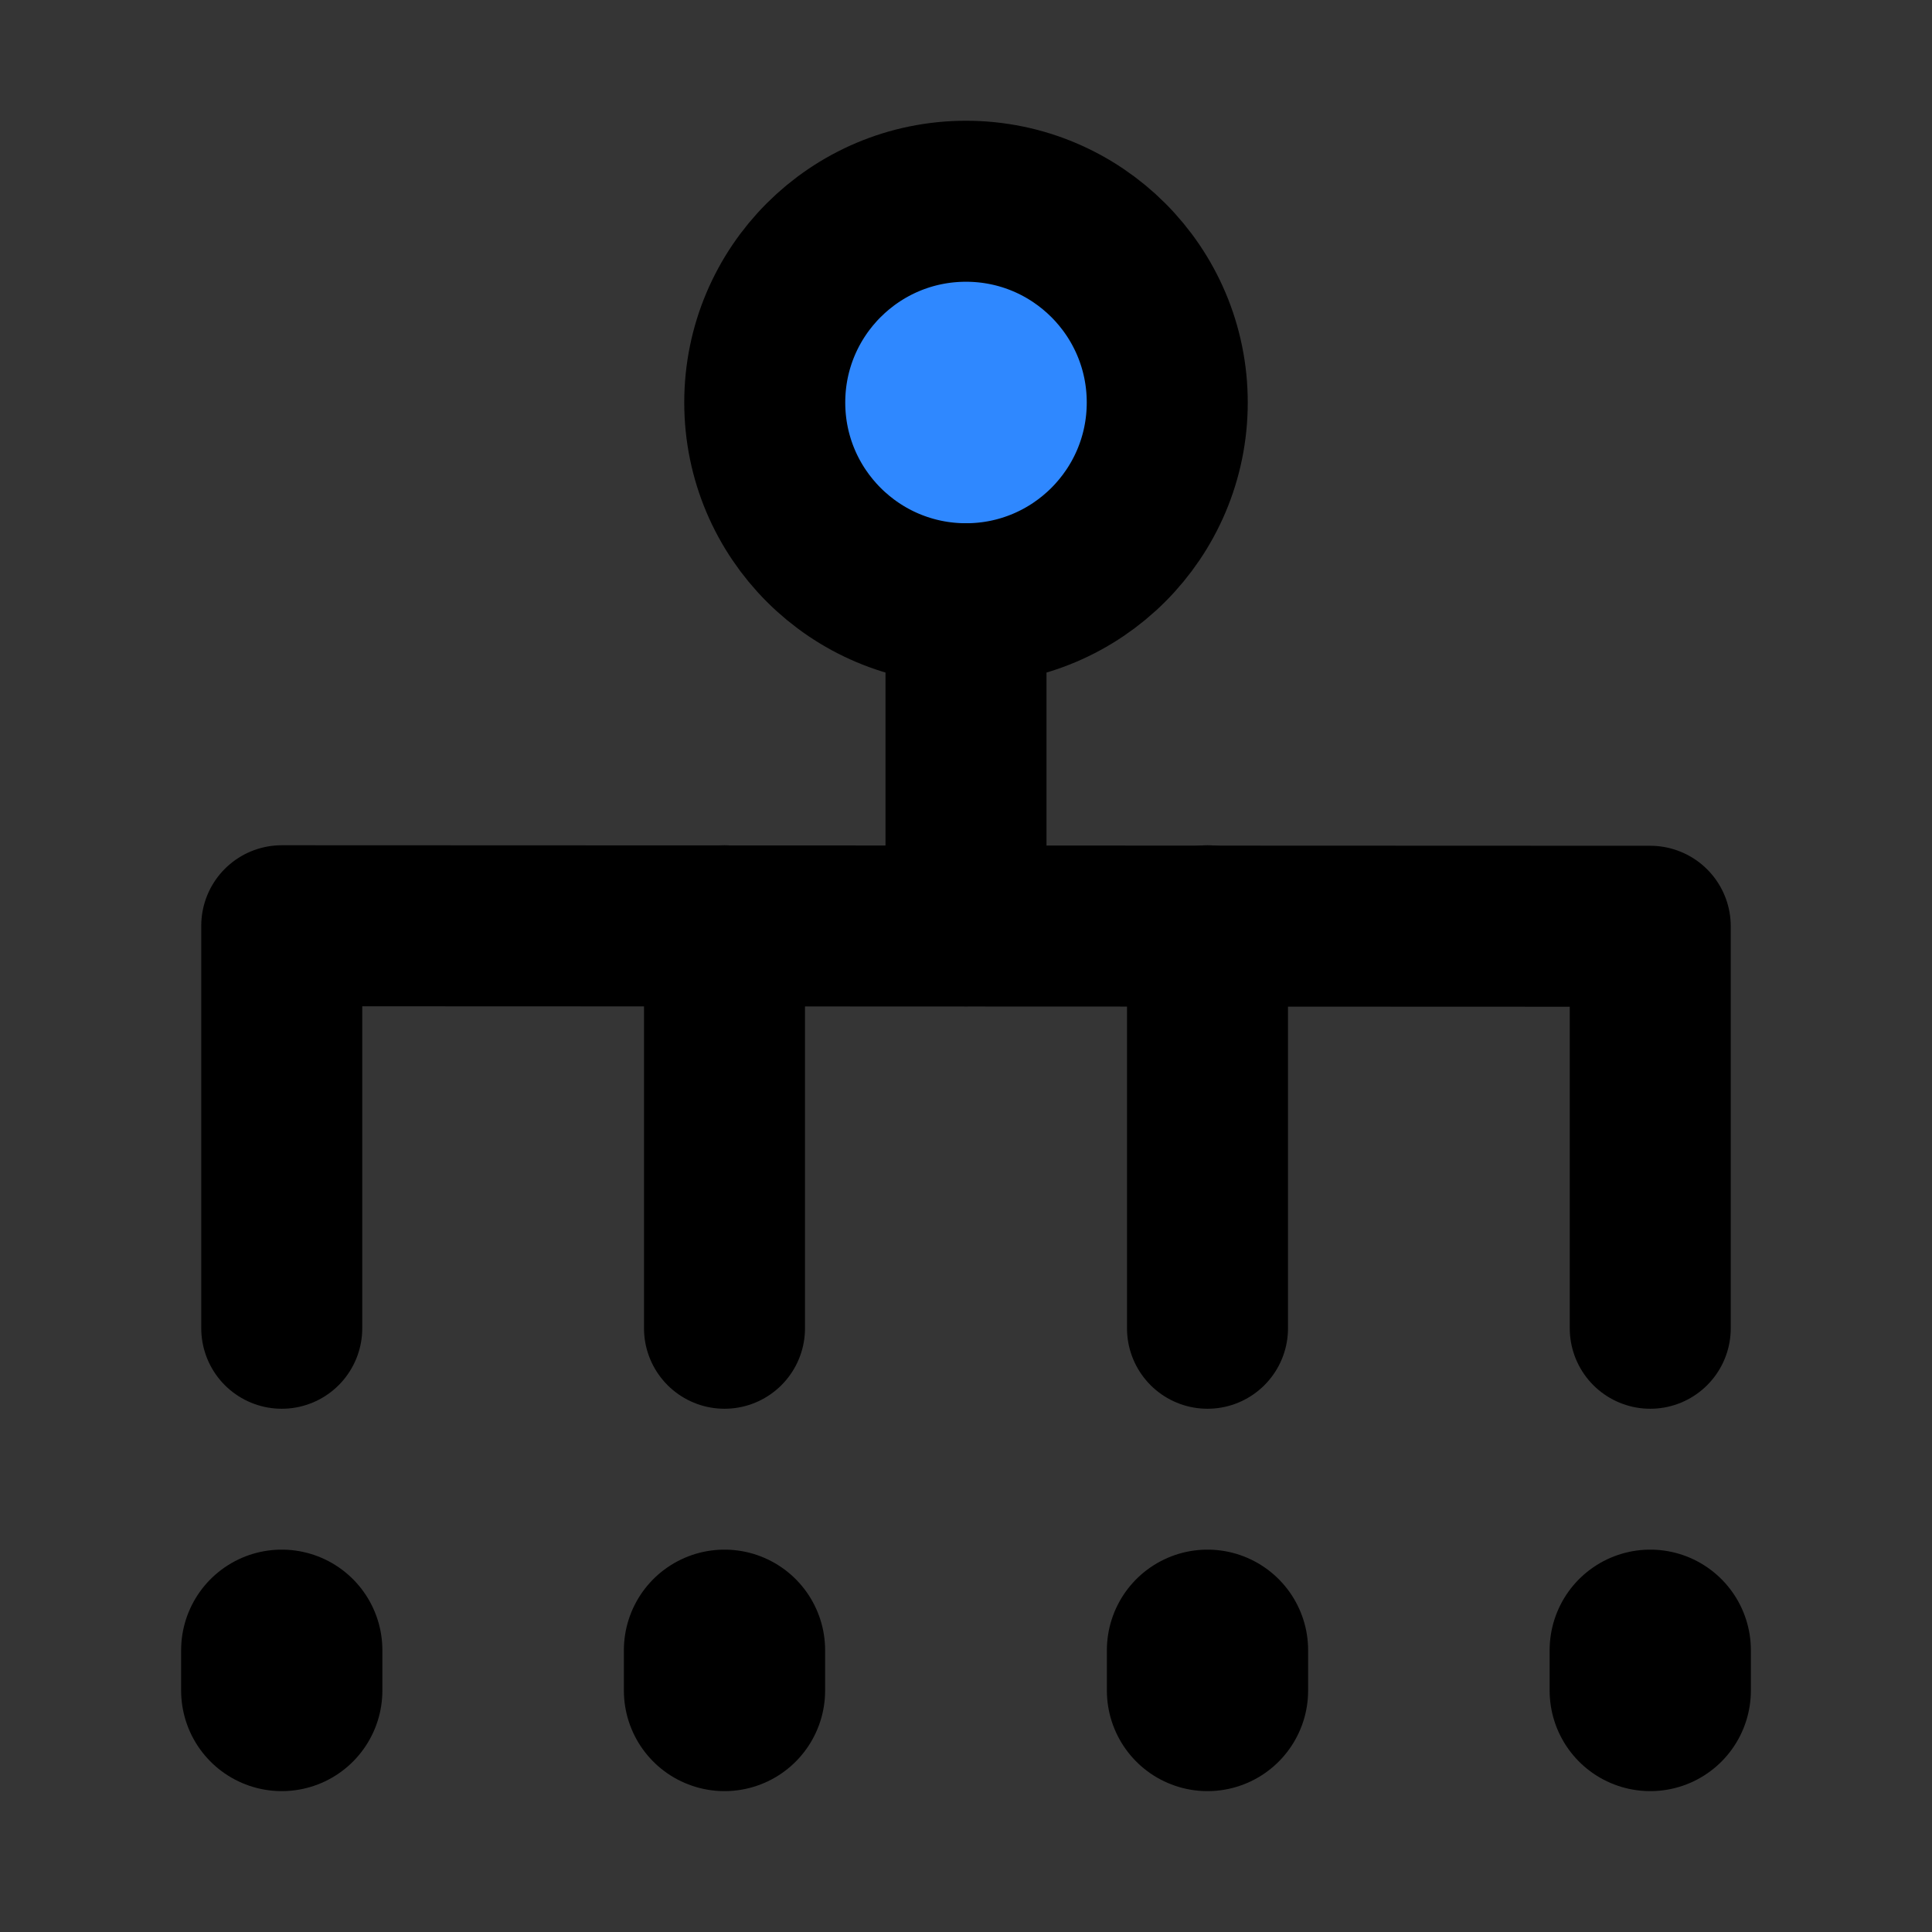
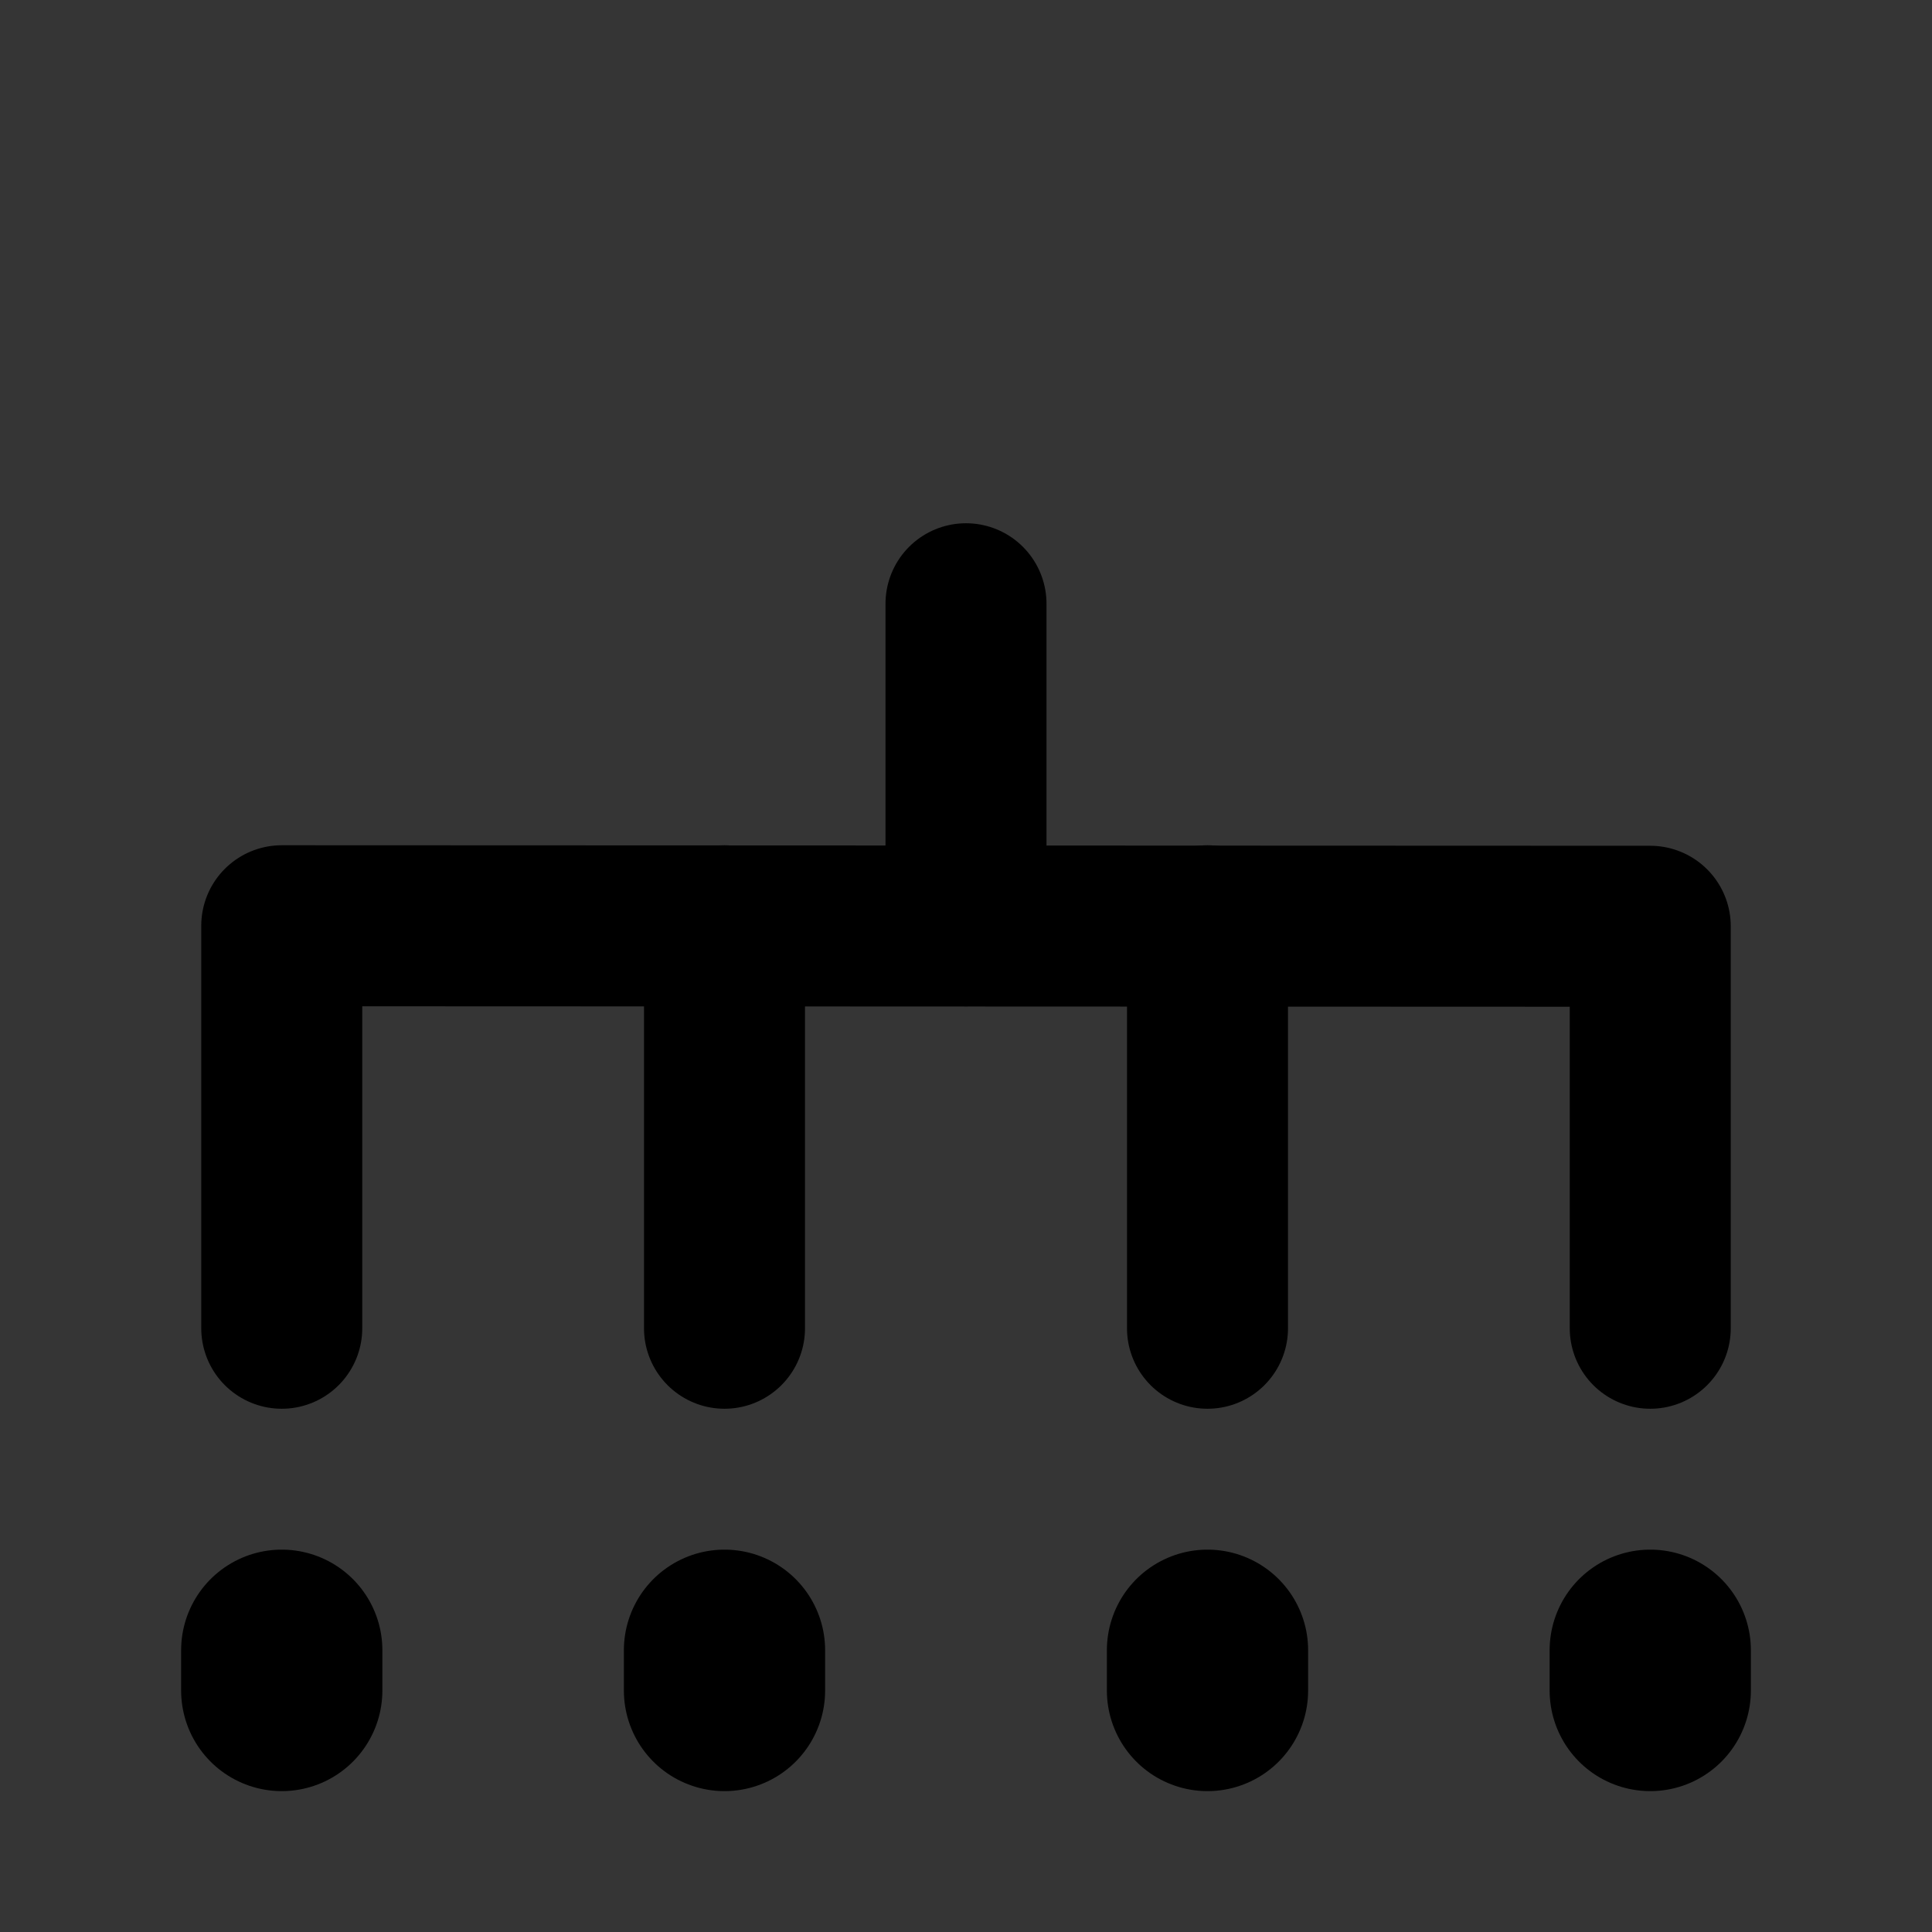
<svg xmlns="http://www.w3.org/2000/svg" width="800px" height="800px" viewBox="0 0 48 48" fill="none">
  <rect x="0" y="0" width="48" height="48" fill="#333333" stroke="none" />
  <rect width="48" height="48" fill="white" fill-opacity="0.01" />
-   <path d="M24 15C26.761 15 29 12.761 29 10C29 7.239 26.761 5 24 5C21.239 5 19 7.239 19 10C19 12.761 21.239 15 24 15Z" fill="#2F88FF" stroke="#000000" stroke-width="4" />
  <path d="M24 15V23" stroke="#000000" stroke-width="4" stroke-linecap="round" />
  <path d="M30 23V33" stroke="#000000" stroke-width="4" stroke-linecap="round" />
  <path d="M18 23V33" stroke="#000000" stroke-width="4" stroke-linecap="round" />
  <path d="M7 33V23L41 23.013V33" stroke="#000000" stroke-width="4" stroke-linecap="round" stroke-linejoin="round" />
  <path d="M41 41V42" stroke="#000000" stroke-width="5" stroke-linecap="round" />
  <path d="M7 41V42" stroke="#000000" stroke-width="5" stroke-linecap="round" />
  <path d="M18 41V42" stroke="#000000" stroke-width="5" stroke-linecap="round" />
  <path d="M30 41V42" stroke="#000000" stroke-width="5" stroke-linecap="round" />
</svg>